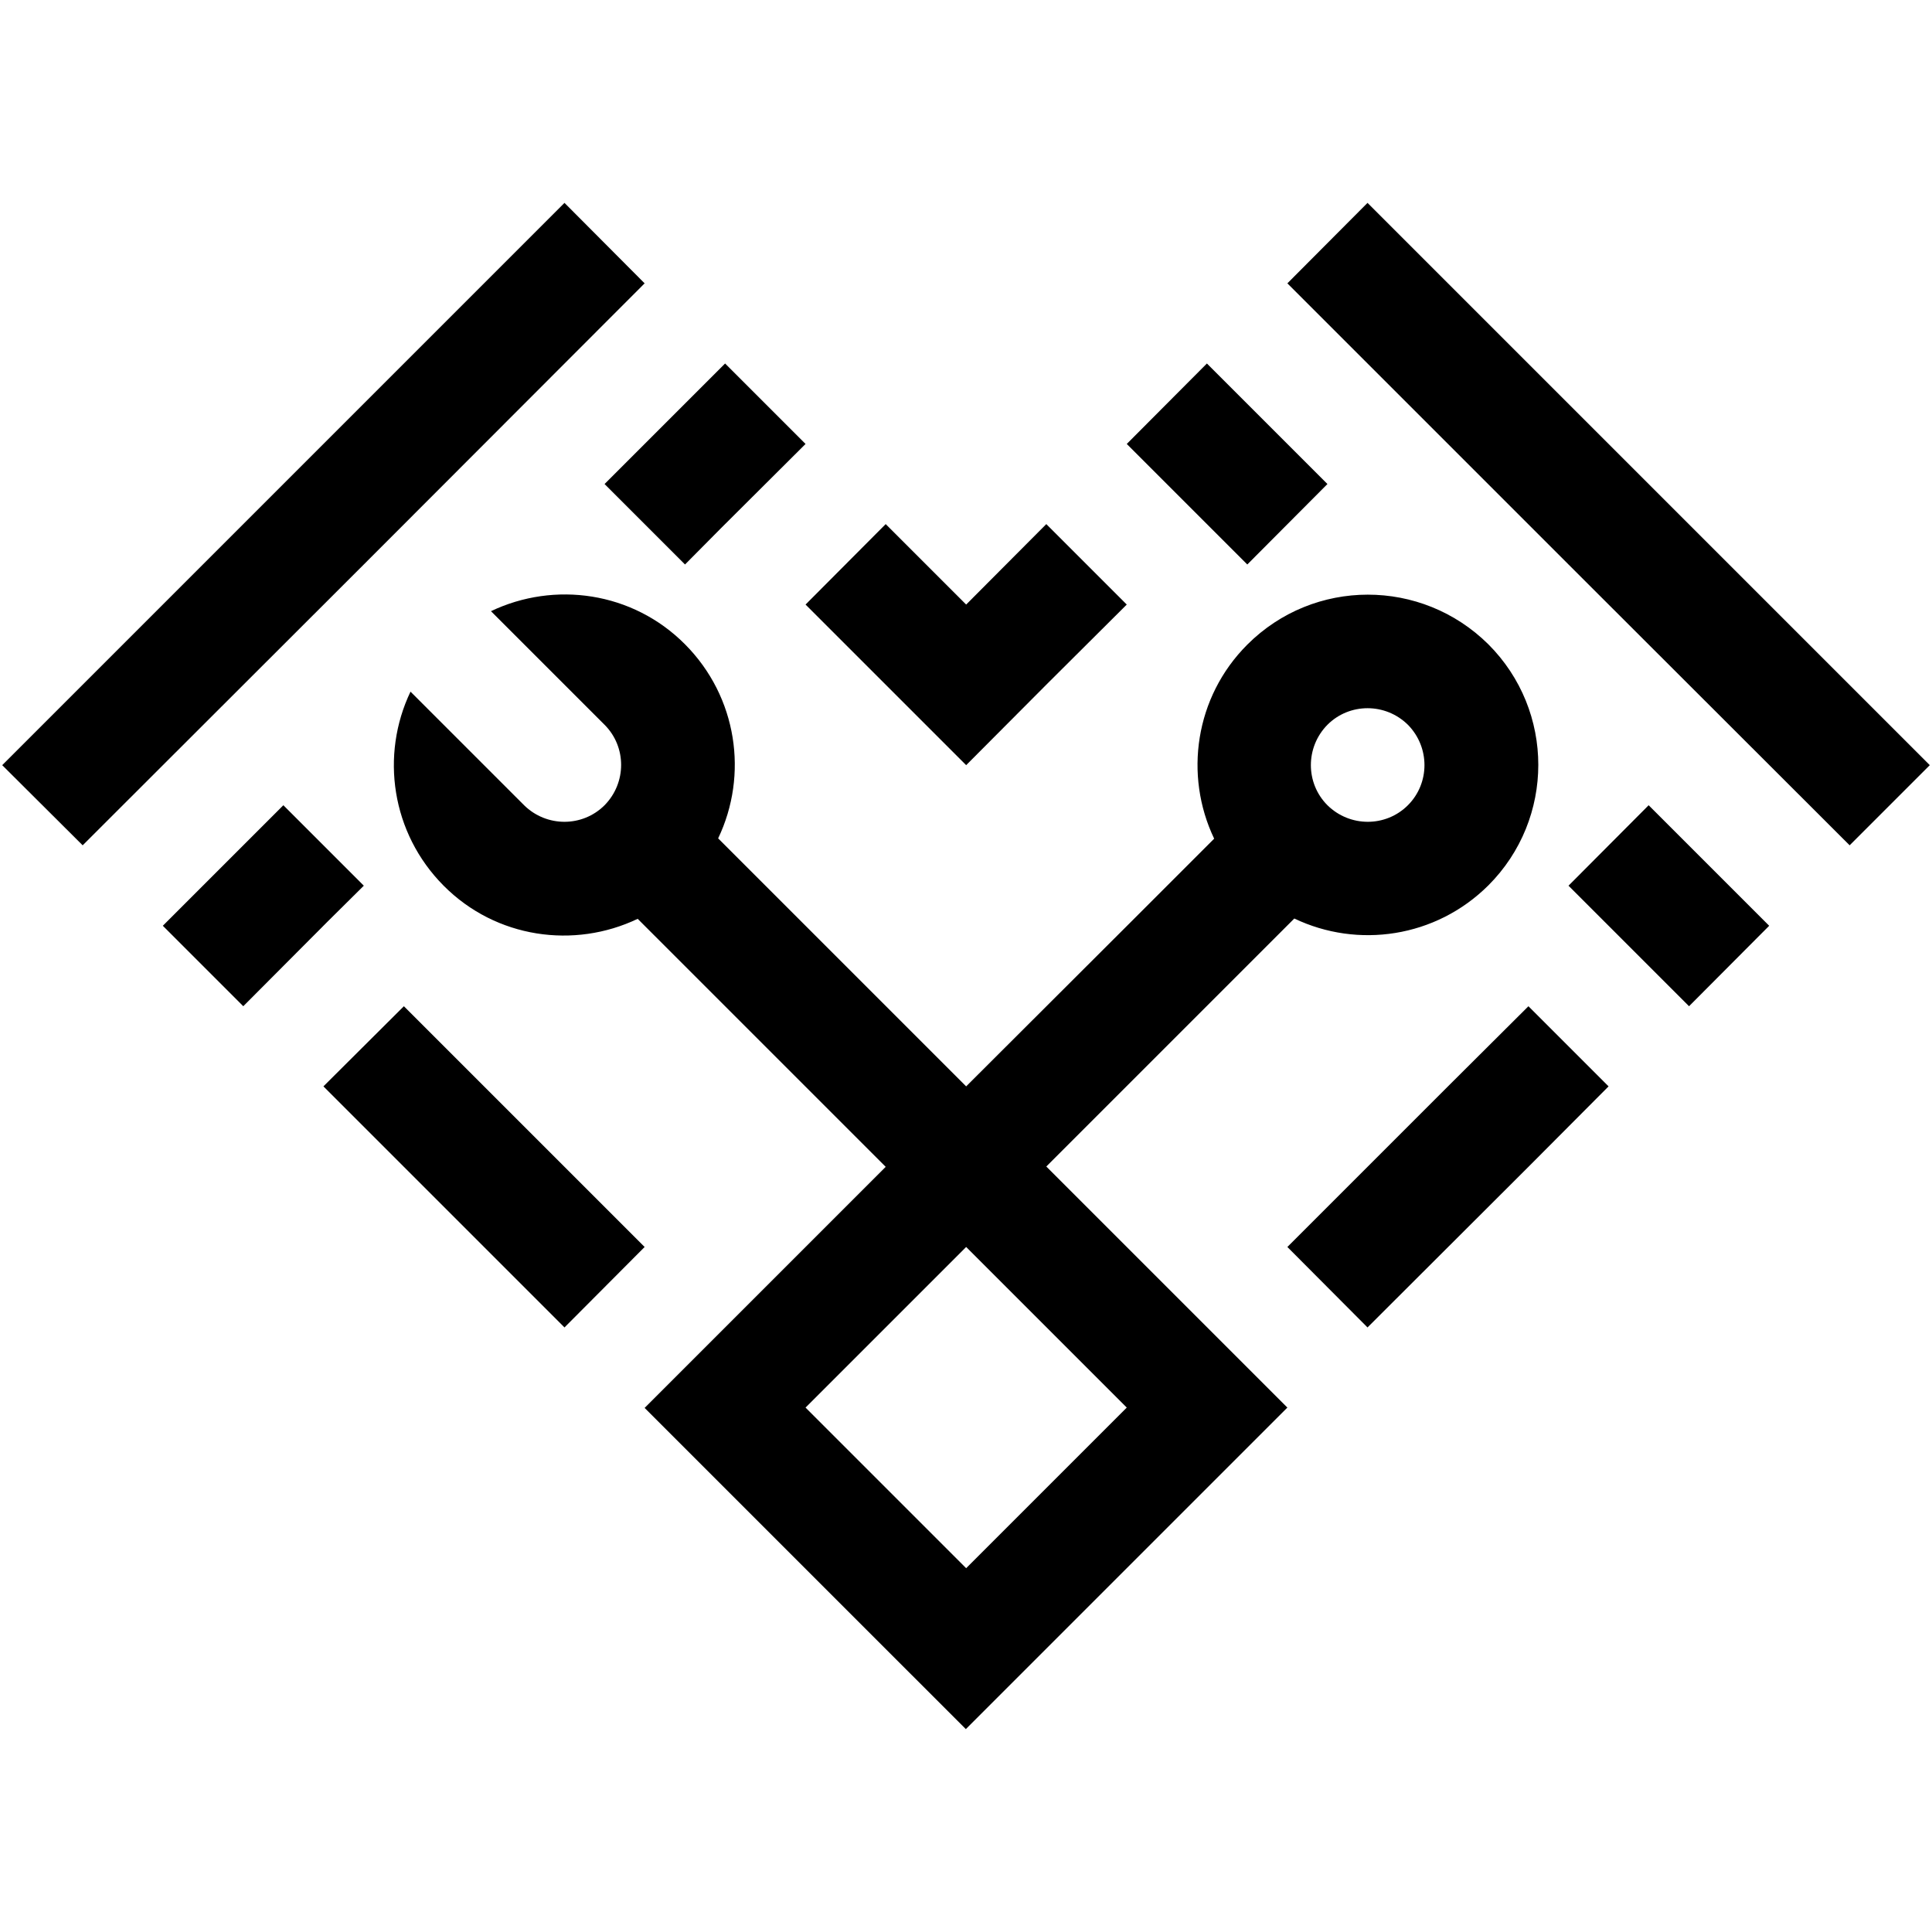
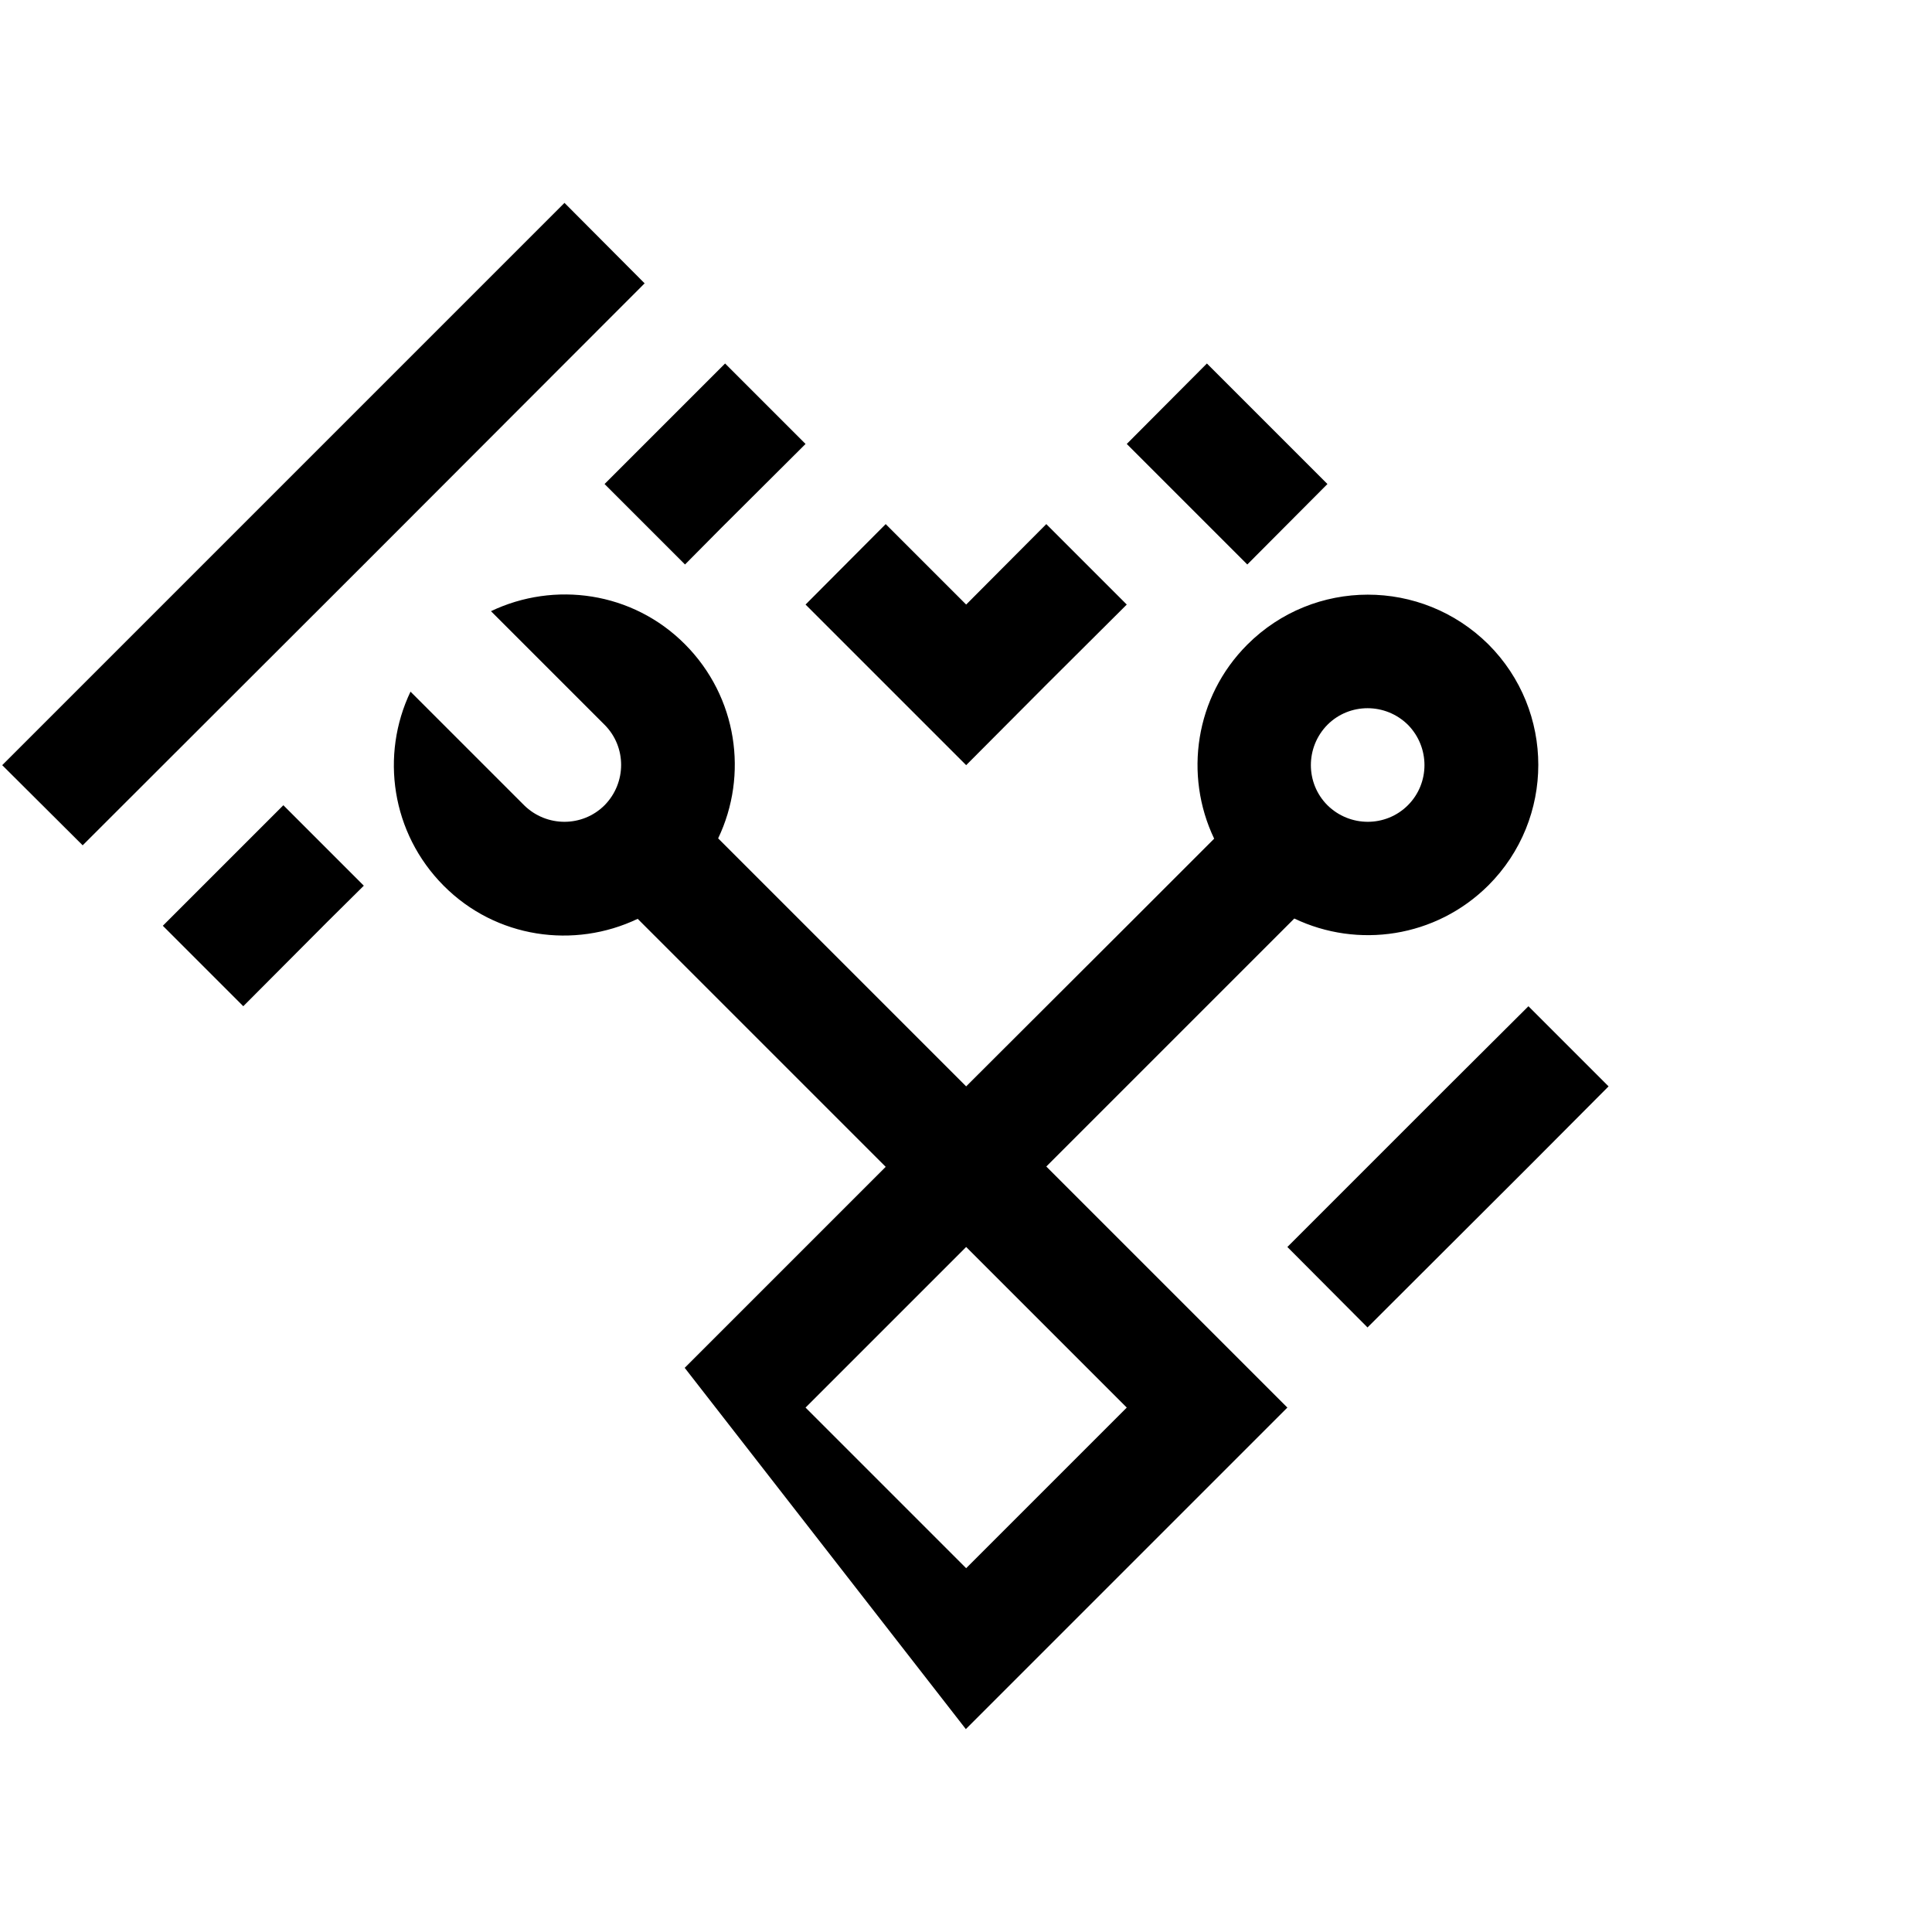
<svg xmlns="http://www.w3.org/2000/svg" version="1.1" id="Capa_1" x="0px" y="0px" viewBox="0 0 612.3 612.3" style="enable-background:new 0 0 612.3 612.3;" xml:space="preserve">
  <g>
    <polygon points="357.1,191.6 331.6,166.1 306.2,191.6 280.7,166.1 255.3,191.6 306.2,242.5 331.6,217  " />
    <polygon points="433.4,369.8 408,395.2 433.4,420.7 484.4,369.8 509.8,344.3 484.4,318.9 458.9,344.3  " />
-     <polygon points="178.9,369.8 128,318.9 102.5,344.3 128,369.8 178.9,420.7 204.3,395.2  " />
-     <path d="M395.3,204.3c-16.6,16.6-20.1,41.4-10.5,61.5l-26.4,26.4l-52.2,52.1l-50.9-50.9l-1.3-1.3l-26.4-26.4   c9.6-20.1,6.1-44.8-10.5-61.5s-41.4-20.1-61.5-10.5l36,36c7,7,7,18.4,0,25.5c-7,7-18.4,7-25.5,0l-36-36   c-9.6,20.1-6.1,44.8,10.5,61.5c16.6,16.7,41.4,20.1,61.5,10.5l26.4,26.4l1.3,1.3l50.9,50.9L242.5,408L217,433.5l-12.7,12.7   L306.1,548l76.4-76.4l25.5-25.5l-38.2-38.2l-38.2-38.2l52.2-52.2l26.4-26.4c20.1,9.6,44.8,6.1,61.5-10.5   c21.1-21.1,21.1-55.3,0-76.4C450.5,183.2,416.4,183.2,395.3,204.3z M357.1,446.1L306.2,497l-50.9-50.9l50.9-50.9L357.1,446.1z    M446.2,255.2c-7,7-18.4,7-25.5,0c-7-7-7-18.4,0-25.5c7-7,18.4-7,25.5,0C453.2,236.8,453.2,248.2,446.2,255.2z" />
+     <path d="M395.3,204.3c-16.6,16.6-20.1,41.4-10.5,61.5l-26.4,26.4l-52.2,52.1l-50.9-50.9l-1.3-1.3l-26.4-26.4   c9.6-20.1,6.1-44.8-10.5-61.5s-41.4-20.1-61.5-10.5l36,36c7,7,7,18.4,0,25.5c-7,7-18.4,7-25.5,0l-36-36   c-9.6,20.1-6.1,44.8,10.5,61.5c16.6,16.7,41.4,20.1,61.5,10.5l26.4,26.4l1.3,1.3l50.9,50.9L242.5,408L217,433.5L306.1,548l76.4-76.4l25.5-25.5l-38.2-38.2l-38.2-38.2l52.2-52.2l26.4-26.4c20.1,9.6,44.8,6.1,61.5-10.5   c21.1-21.1,21.1-55.3,0-76.4C450.5,183.2,416.4,183.2,395.3,204.3z M357.1,446.1L306.2,497l-50.9-50.9l50.9-50.9L357.1,446.1z    M446.2,255.2c-7,7-18.4,7-25.5,0c-7-7-7-18.4,0-25.5c7-7,18.4-7,25.5,0C453.2,236.8,453.2,248.2,446.2,255.2z" />
    <polygon points="204.3,89.8 178.9,64.3 0.7,242.5 26.2,267.9 115.3,178.9  " />
    <polygon points="229.8,115.2 191.6,153.4 191.6,153.4 217.1,178.9 228.5,167.4 255.3,140.7  " />
    <polygon points="115.3,280.7 89.8,255.2 89.8,255.2 51.6,293.4 77.1,318.9 103.8,292.1  " />
-     <polygon points="408,89.8 497.1,178.9 586.2,267.9 611.6,242.5 433.4,64.3  " />
    <polygon points="383.8,167.4 395.3,178.9 420.7,153.4 420.7,153.4 382.5,115.2 357.1,140.7  " />
-     <polygon points="508.5,292.1 535.3,318.9 560.7,293.4 522.5,255.2 522.5,255.2 497.1,280.7  " />
  </g>
</svg>